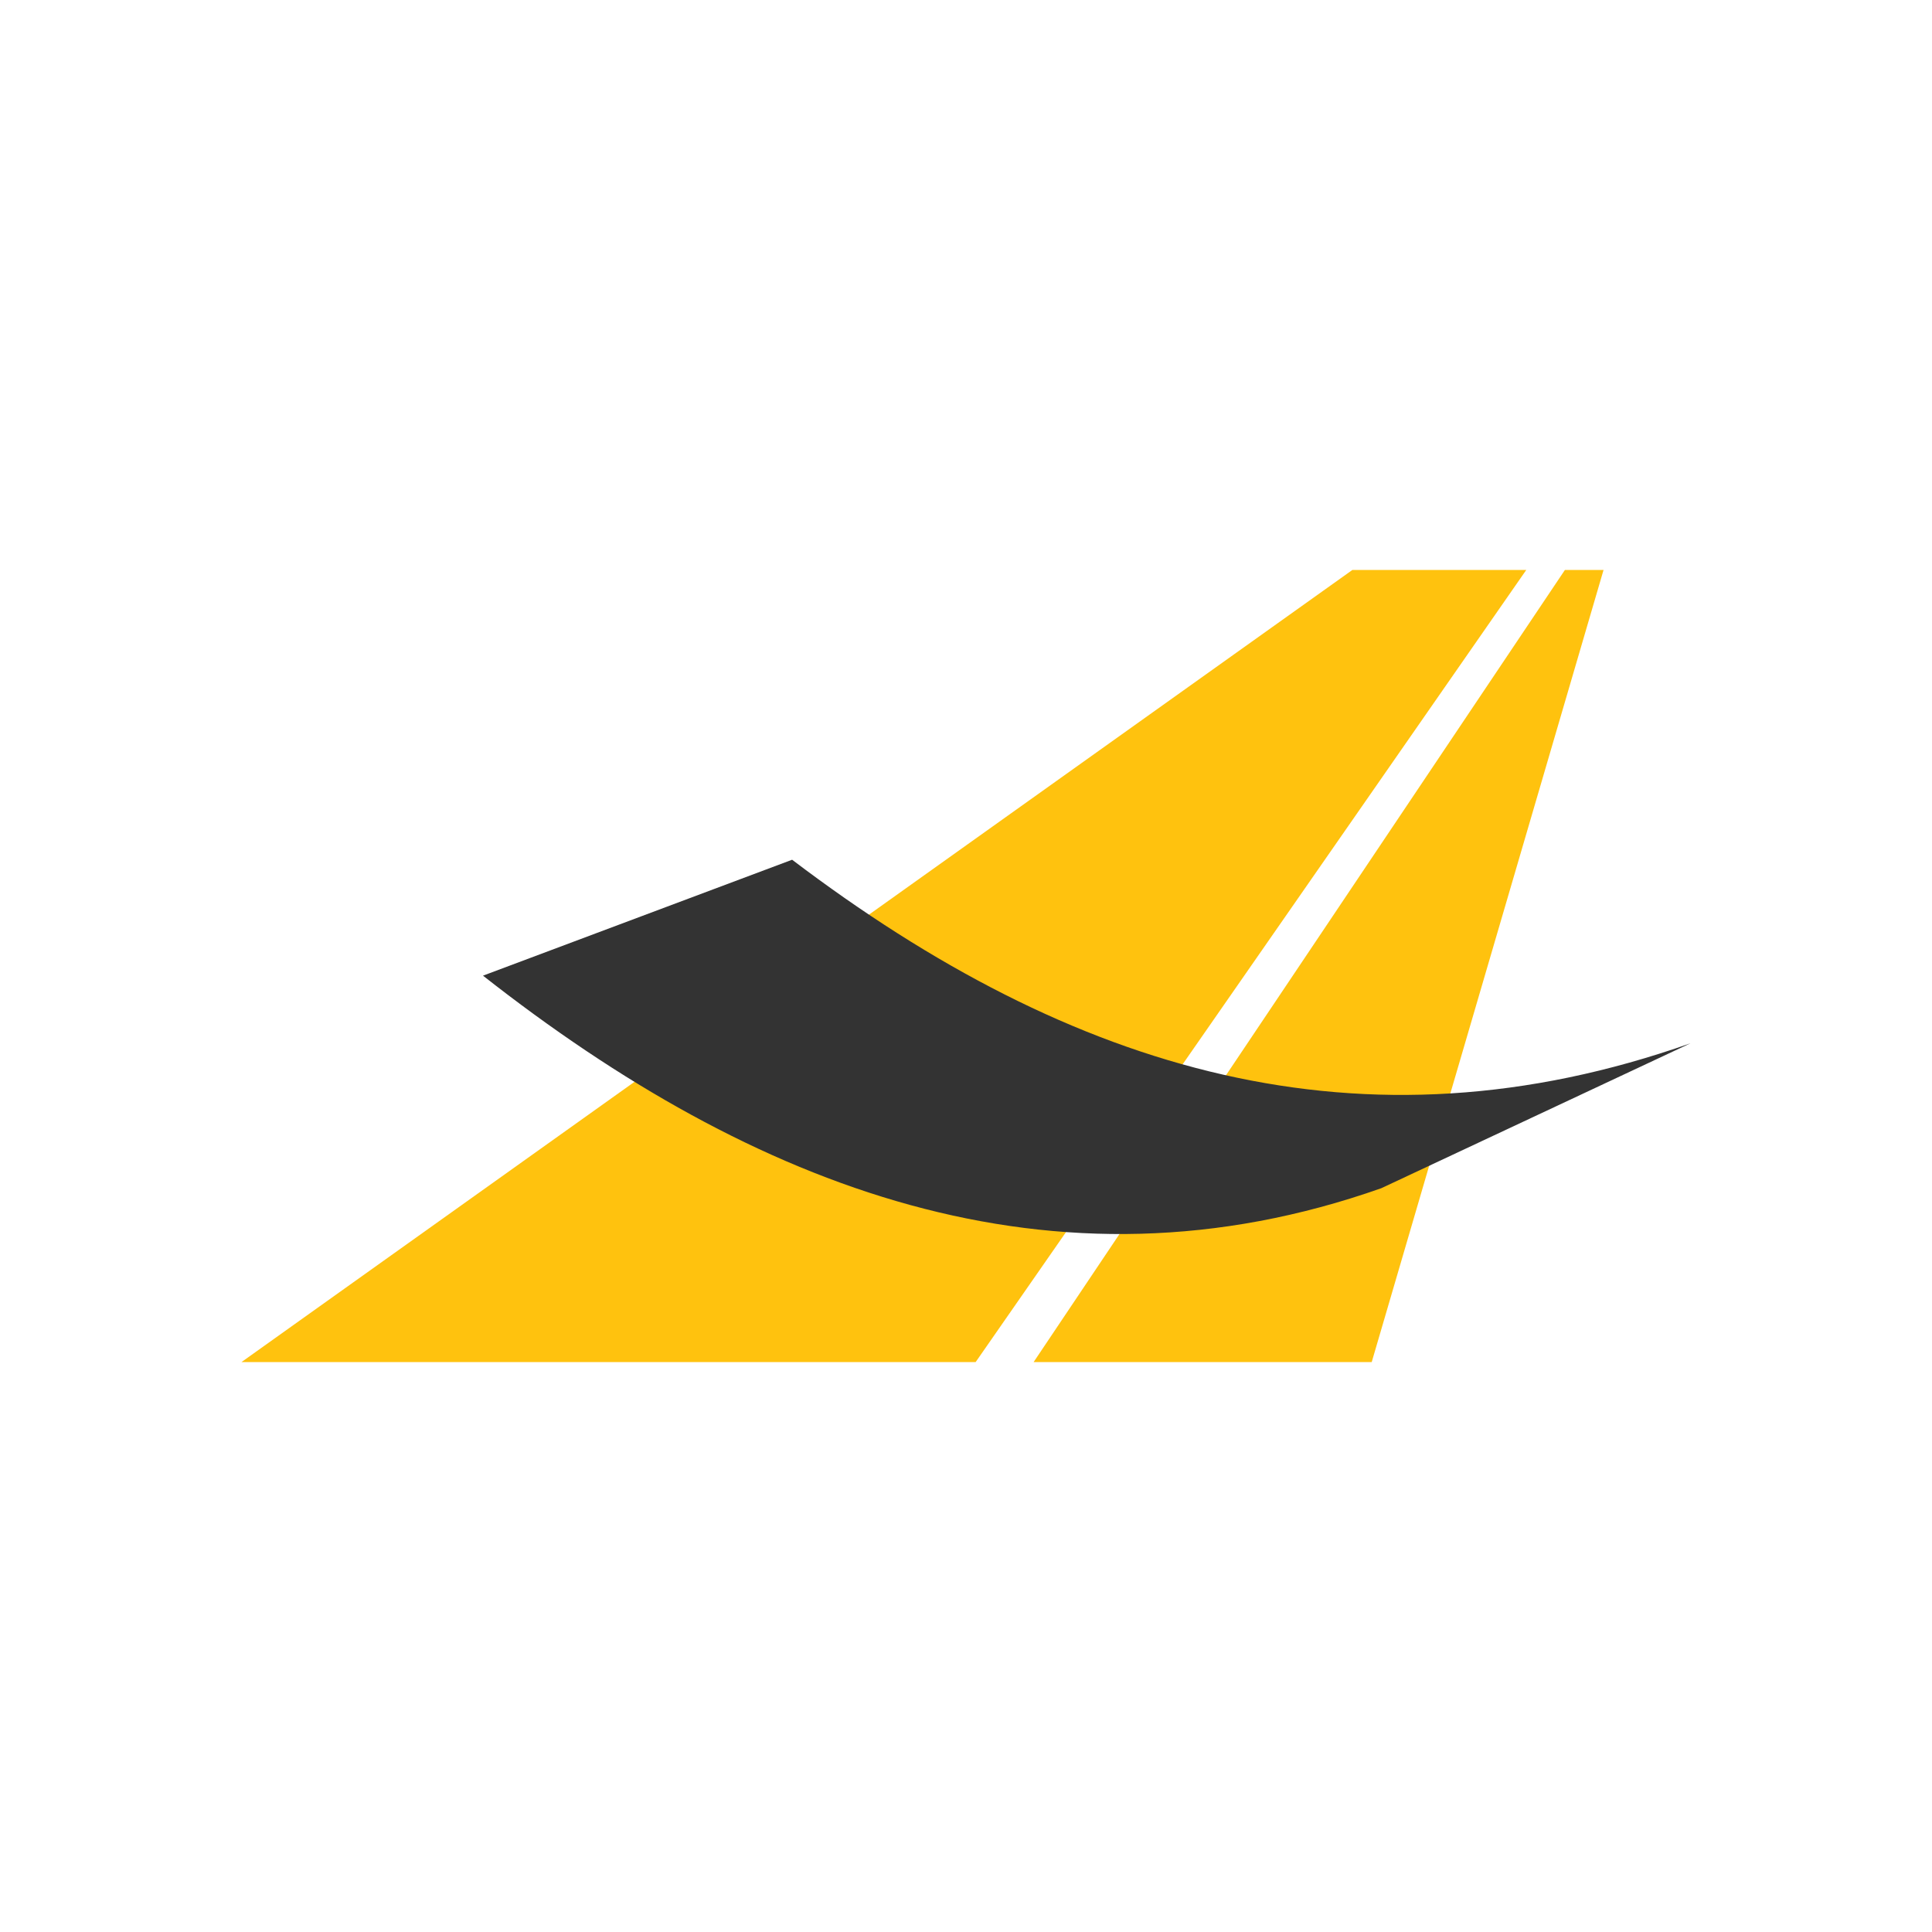
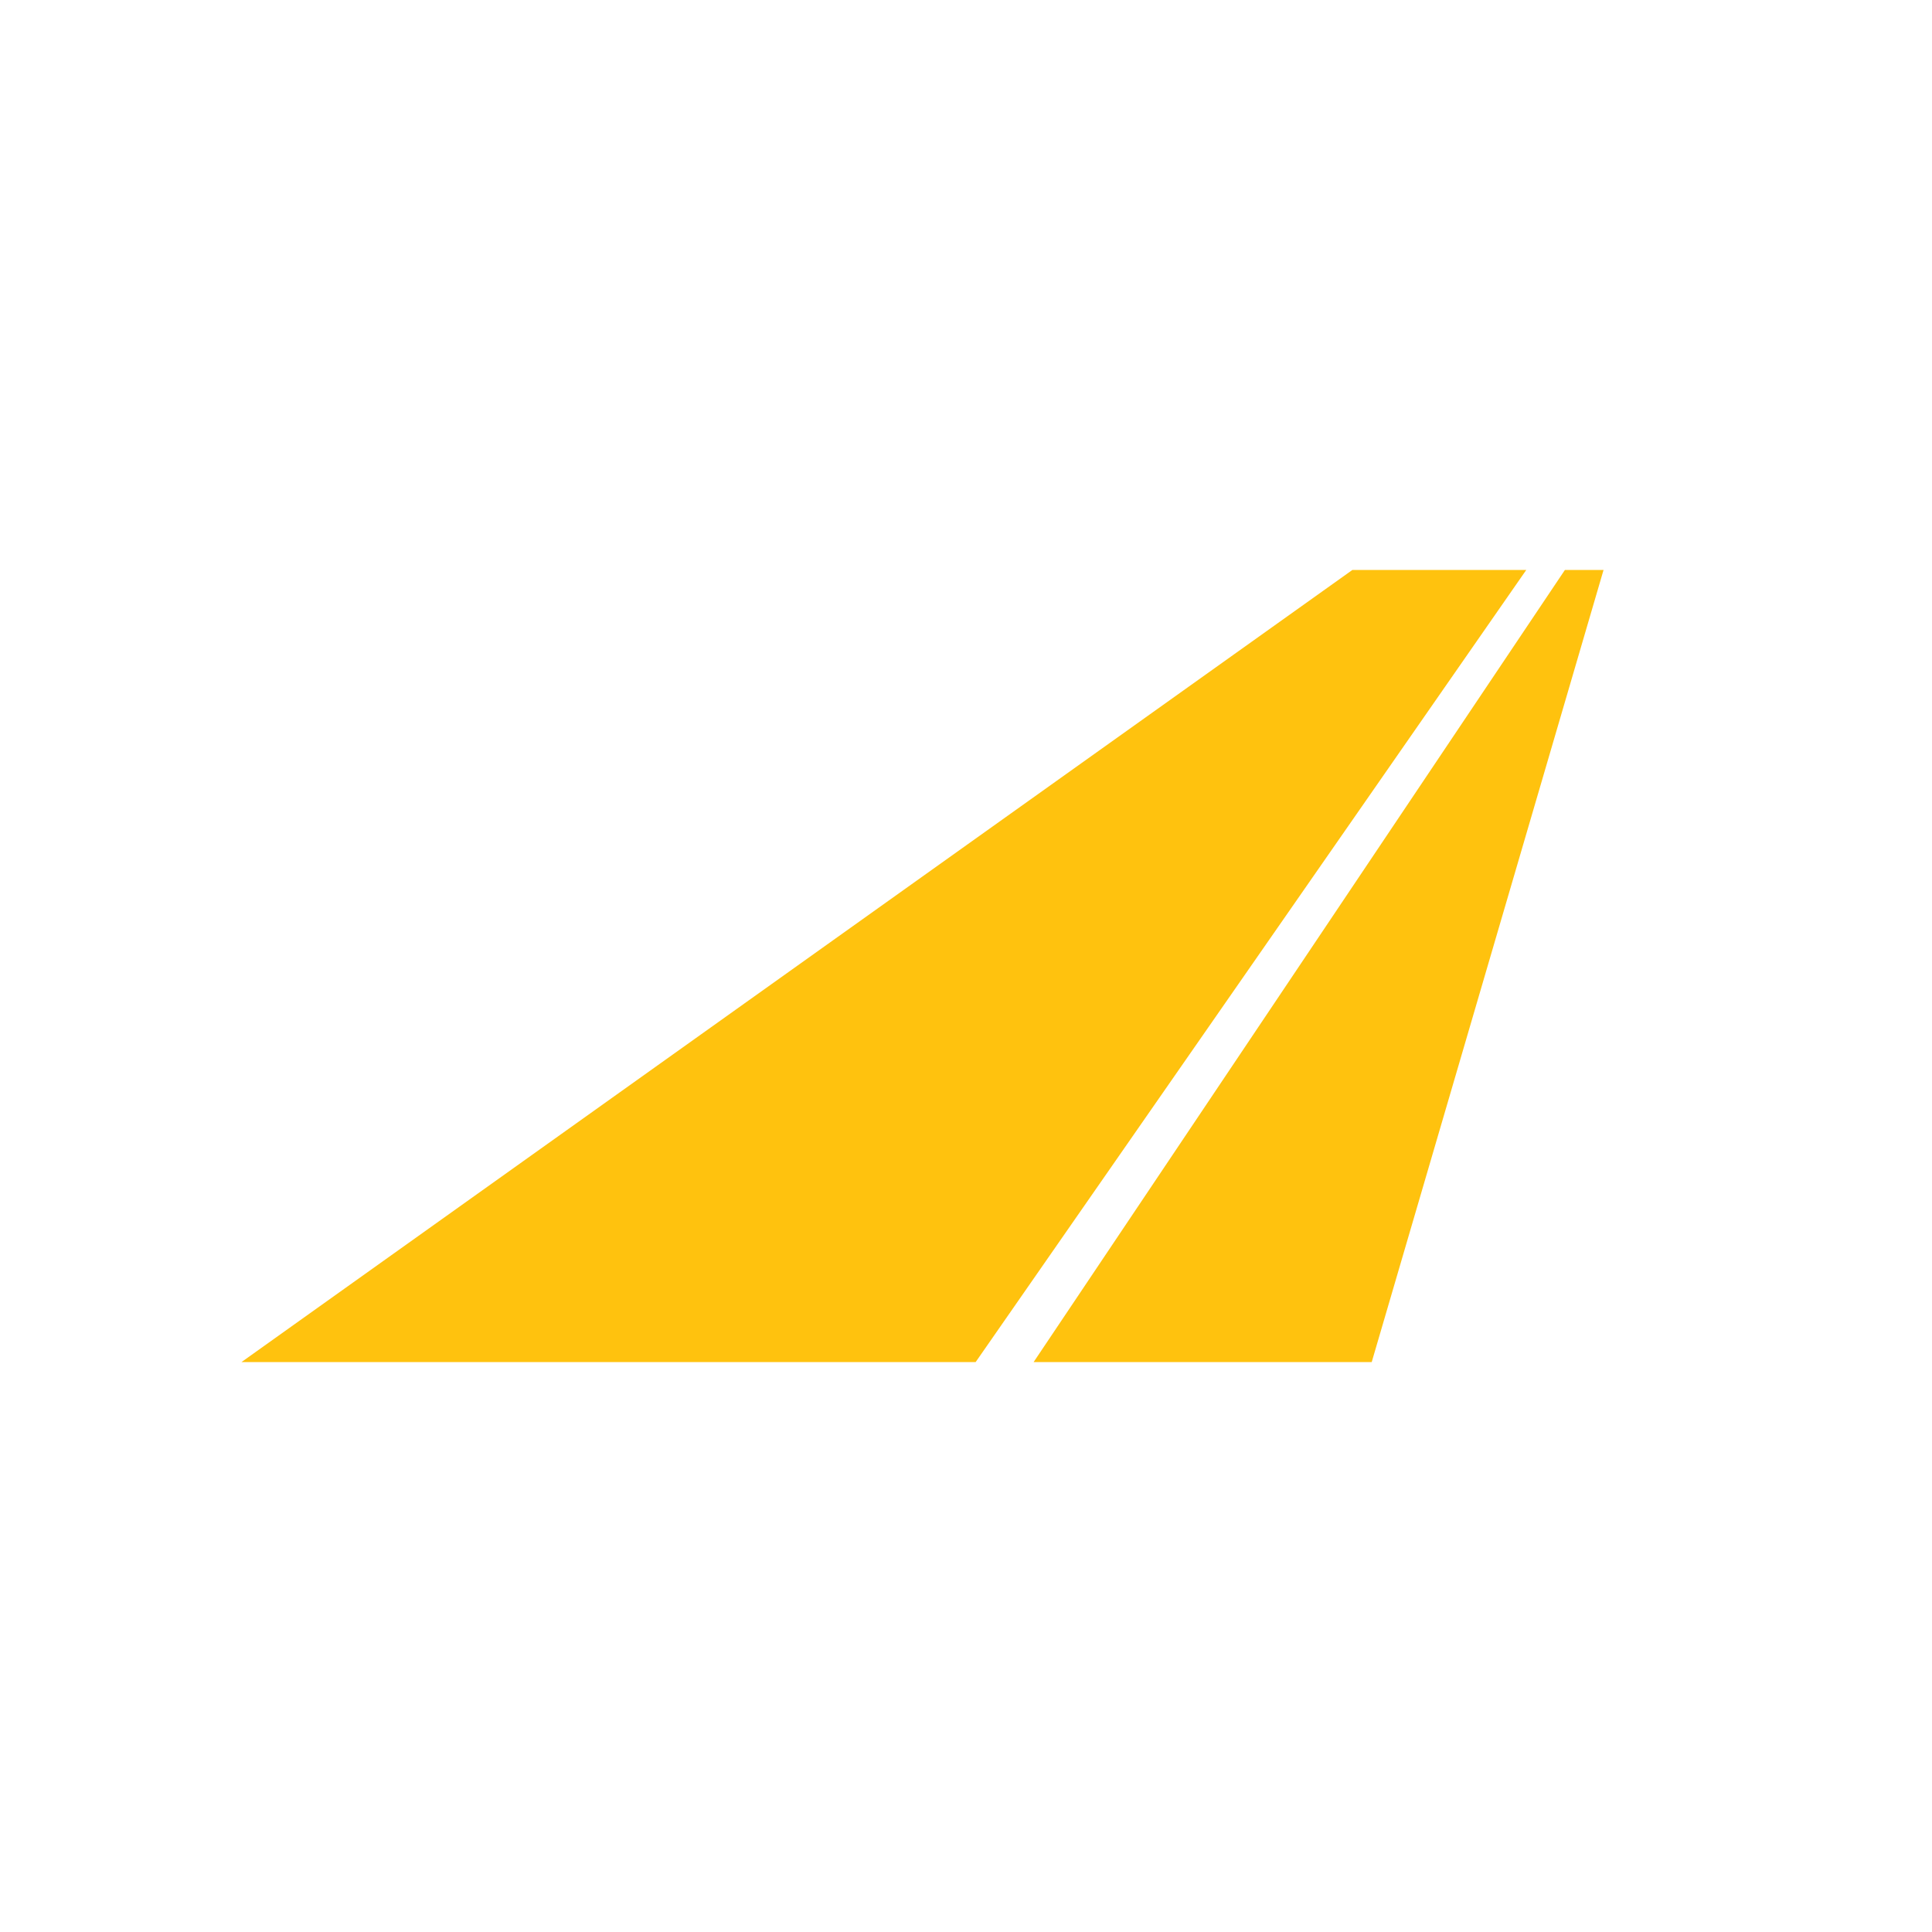
<svg xmlns="http://www.w3.org/2000/svg" viewBox="0 0 200 200">
  <path fill="#ffc20e" d="m166 59-24 82h-35l55-82h4Zm-8 0-57 82H25l115-82h18Z" />
-   <path fill="#333" d="M175 108c-34 12-64 3-93-19l-32 12c28 22 59 34 93 22l32-15Z" />
</svg>